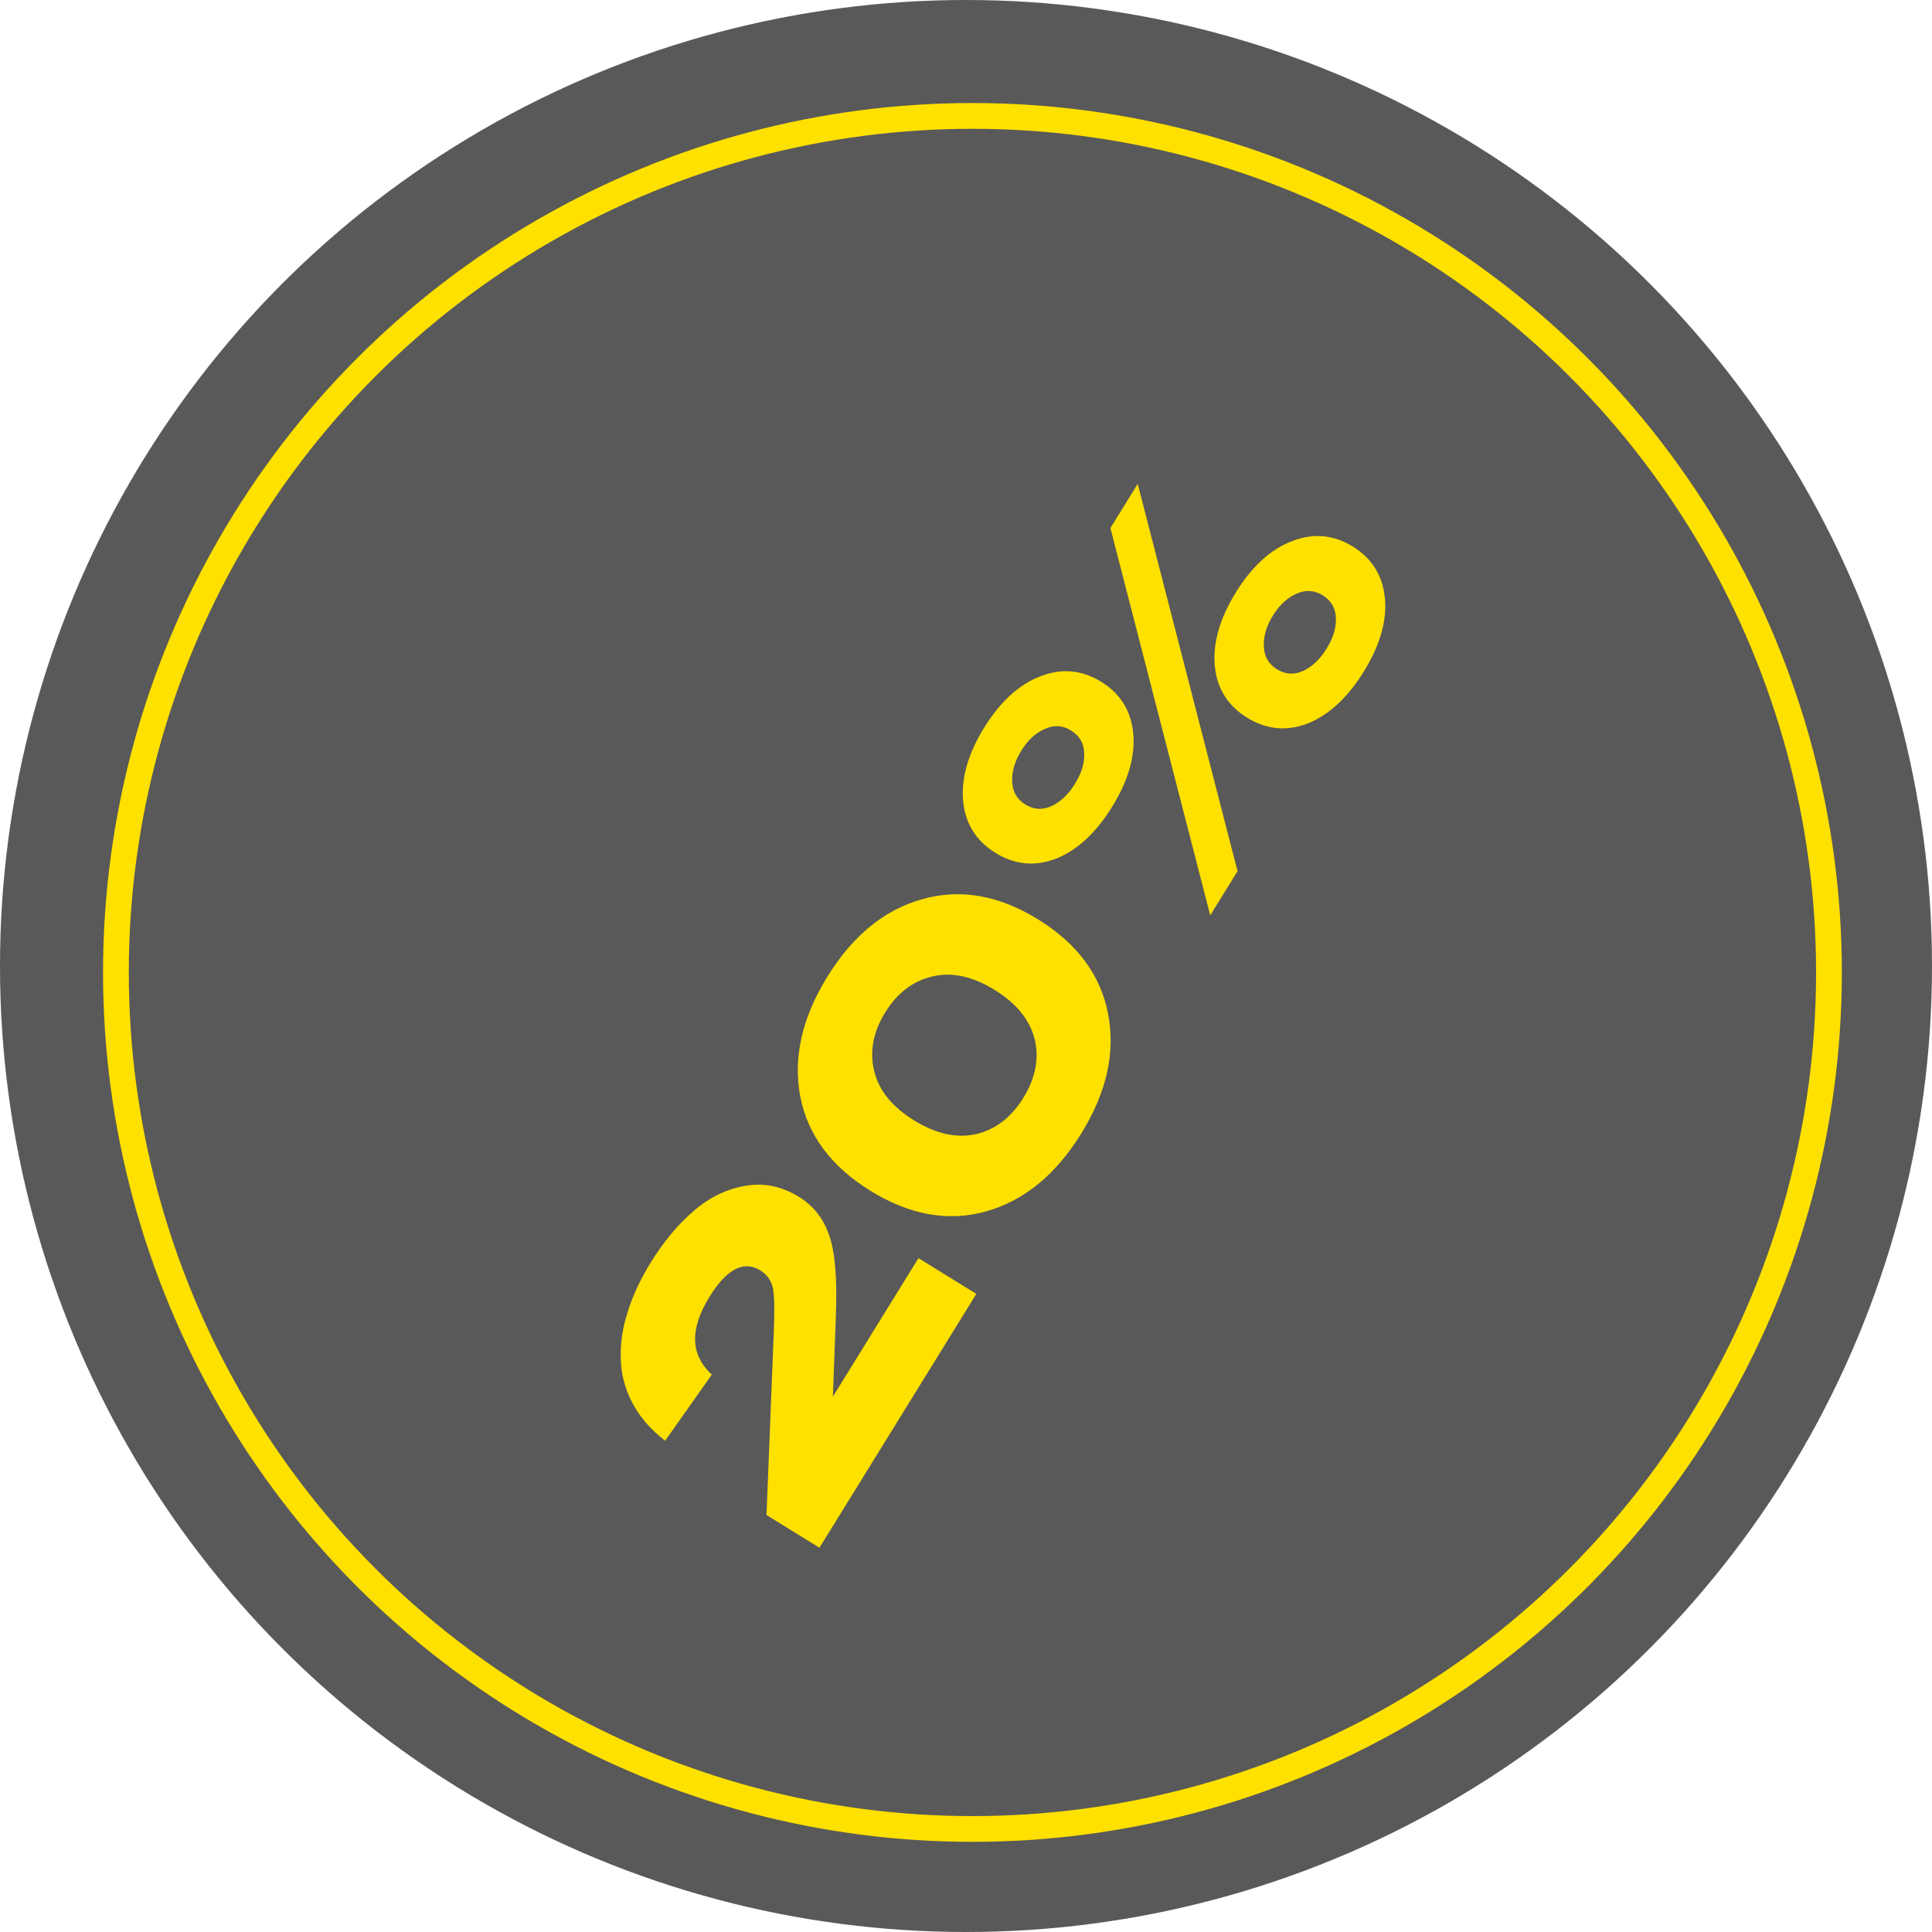
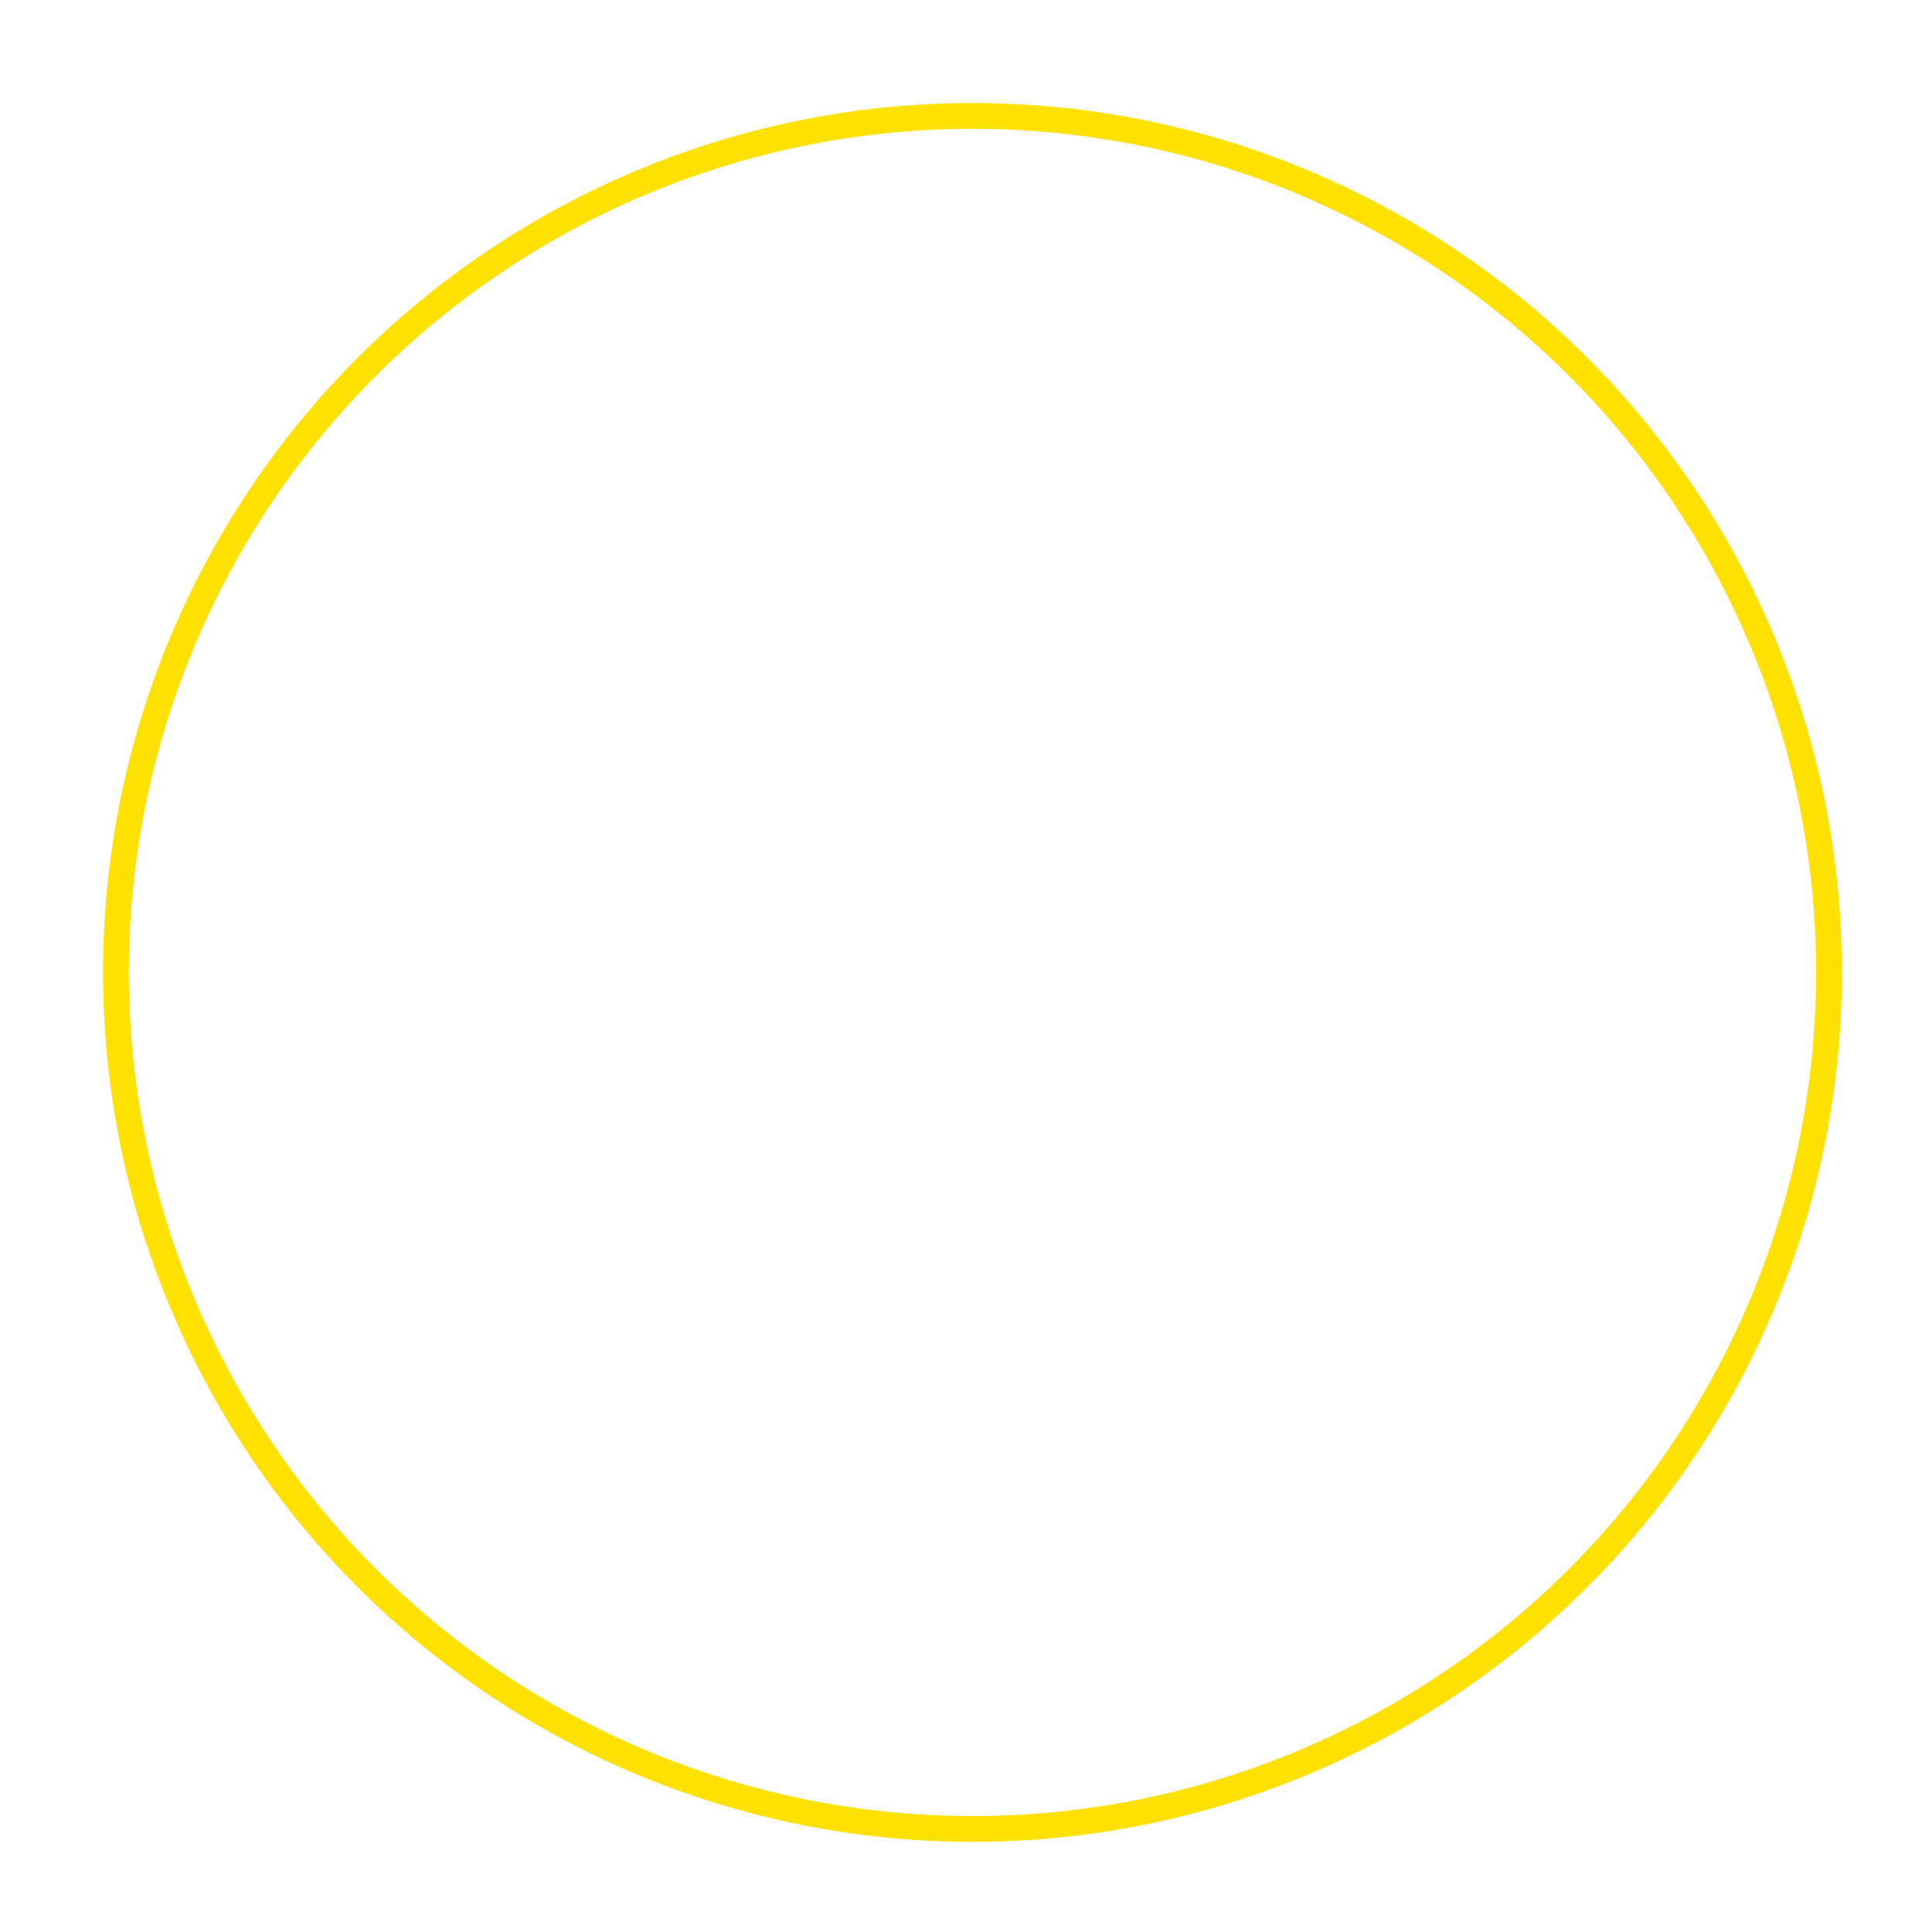
<svg xmlns="http://www.w3.org/2000/svg" width="150" height="150" viewBox="0 0 150 150" fill="none">
-   <circle cx="75" cy="75" r="75" fill="#595959" />
  <circle cx="75.5" cy="75.5" r="66.5" stroke="#FFE100" stroke-width="2" />
-   <path d="M64.665 108.434L71.31 97.682L75.802 100.457L63.623 120.166L59.512 117.626L60.068 103.638C60.141 101.978 60.131 100.818 60.037 100.158C59.925 99.487 59.588 98.977 59.025 98.63C57.737 97.833 56.42 98.524 55.074 100.702C53.538 103.188 53.601 105.196 55.264 106.725L51.64 111.859C50.503 110.98 49.649 109.989 49.078 108.884C48.507 107.778 48.213 106.631 48.195 105.442C48.16 104.241 48.346 103.027 48.753 101.799C49.143 100.56 49.73 99.306 50.515 98.035C51.536 96.384 52.653 95.043 53.866 94.012C55.062 92.97 56.389 92.324 57.849 92.072C59.29 91.809 60.691 92.098 62.053 92.939C63.178 93.635 63.959 94.644 64.395 95.967C64.843 97.271 65.009 99.356 64.895 102.219L64.665 108.434ZM76.561 94.053C73.623 94.871 70.63 94.338 67.581 92.454C64.532 90.57 62.716 88.131 62.134 85.138C61.562 82.127 62.263 79.024 64.237 75.83C66.21 72.636 68.666 70.63 71.604 69.812C74.553 68.976 77.552 69.5 80.601 71.384C83.65 73.268 85.46 75.716 86.032 78.728C86.615 81.721 85.919 84.814 83.945 88.009C81.972 91.203 79.51 93.218 76.561 94.053ZM67.873 83.155C68.227 84.653 69.256 85.928 70.962 86.983C72.668 88.037 74.279 88.392 75.795 88.05C77.292 87.697 78.512 86.757 79.454 85.233C80.396 83.709 80.69 82.198 80.336 80.7C79.965 79.192 78.926 77.91 77.22 76.856C75.514 75.802 73.912 75.451 72.415 75.805C70.899 76.147 69.67 77.081 68.728 78.605C67.786 80.13 67.501 81.646 67.873 83.155ZM82.017 66.657C80.37 67.294 78.793 67.147 77.287 66.217C75.78 65.286 74.944 63.941 74.776 62.183C74.62 60.406 75.165 58.511 76.409 56.496C77.654 54.482 79.1 53.156 80.748 52.519C82.407 51.864 83.989 52.002 85.496 52.932C87.002 53.863 87.833 55.217 87.989 56.993C88.138 58.741 87.59 60.622 86.345 62.636C85.101 64.65 83.658 65.991 82.017 66.657ZM93.963 71.067L86.212 40.999L88.331 37.569L96.082 67.637L93.963 71.067ZM78.588 60.701C78.615 61.47 78.955 62.056 79.608 62.46C80.261 62.864 80.938 62.906 81.637 62.585C82.336 62.265 82.944 61.688 83.46 60.853C83.976 60.018 84.215 59.225 84.177 58.475C84.151 57.706 83.811 57.12 83.157 56.716C82.504 56.312 81.828 56.271 81.128 56.591C80.411 56.9 79.8 57.462 79.295 58.279C78.779 59.114 78.543 59.921 78.588 60.701ZM101.556 56.161C99.909 56.798 98.332 56.651 96.826 55.721C95.319 54.79 94.483 53.445 94.315 51.687C94.159 49.91 94.704 48.014 95.948 46C97.193 43.986 98.639 42.66 100.287 42.023C101.946 41.368 103.528 41.505 105.034 42.436C106.541 43.367 107.372 44.721 107.528 46.497C107.677 48.245 107.129 50.125 105.884 52.14C104.64 54.154 103.197 55.495 101.556 56.161ZM98.127 50.205C98.154 50.974 98.494 51.56 99.147 51.964C99.8 52.368 100.477 52.409 101.176 52.089C101.875 51.769 102.483 51.192 102.999 50.357C103.515 49.522 103.754 48.729 103.716 47.979C103.69 47.21 103.35 46.624 102.696 46.22C102.043 45.816 101.367 45.775 100.667 46.095C99.95 46.404 99.338 46.966 98.834 47.783C98.318 48.618 98.082 49.425 98.127 50.205Z" fill="#FFE100" />
</svg>